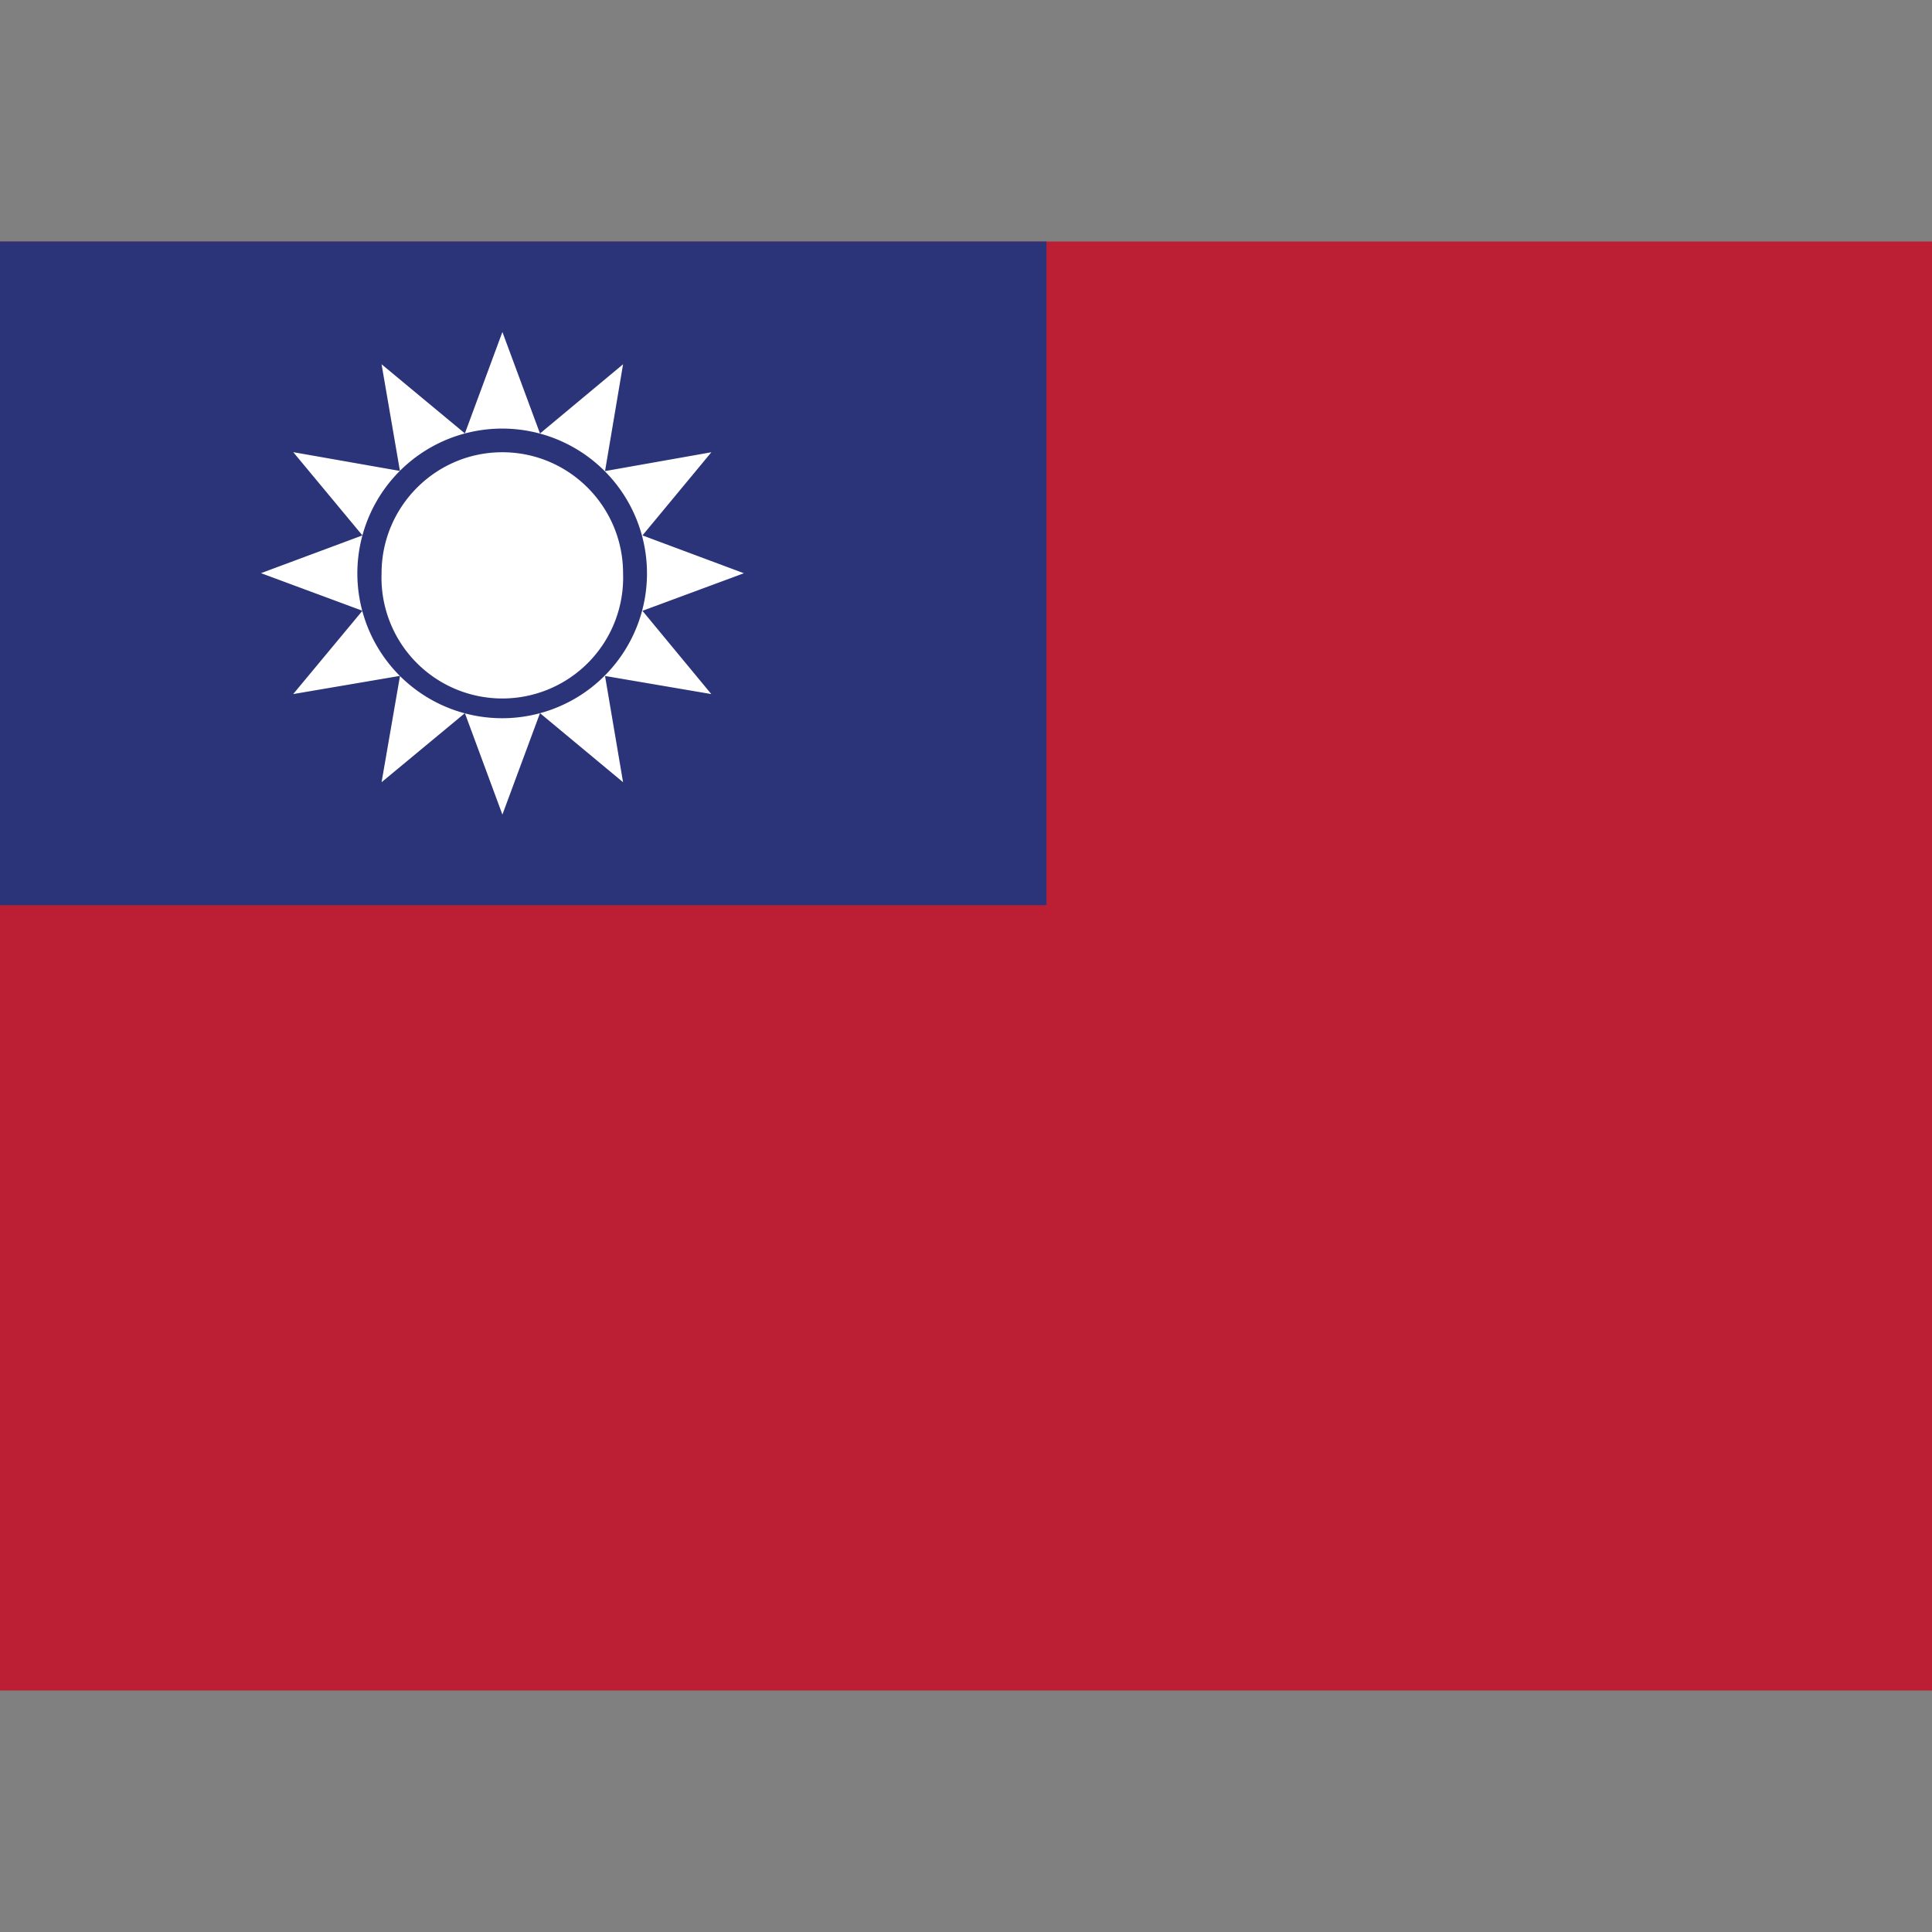
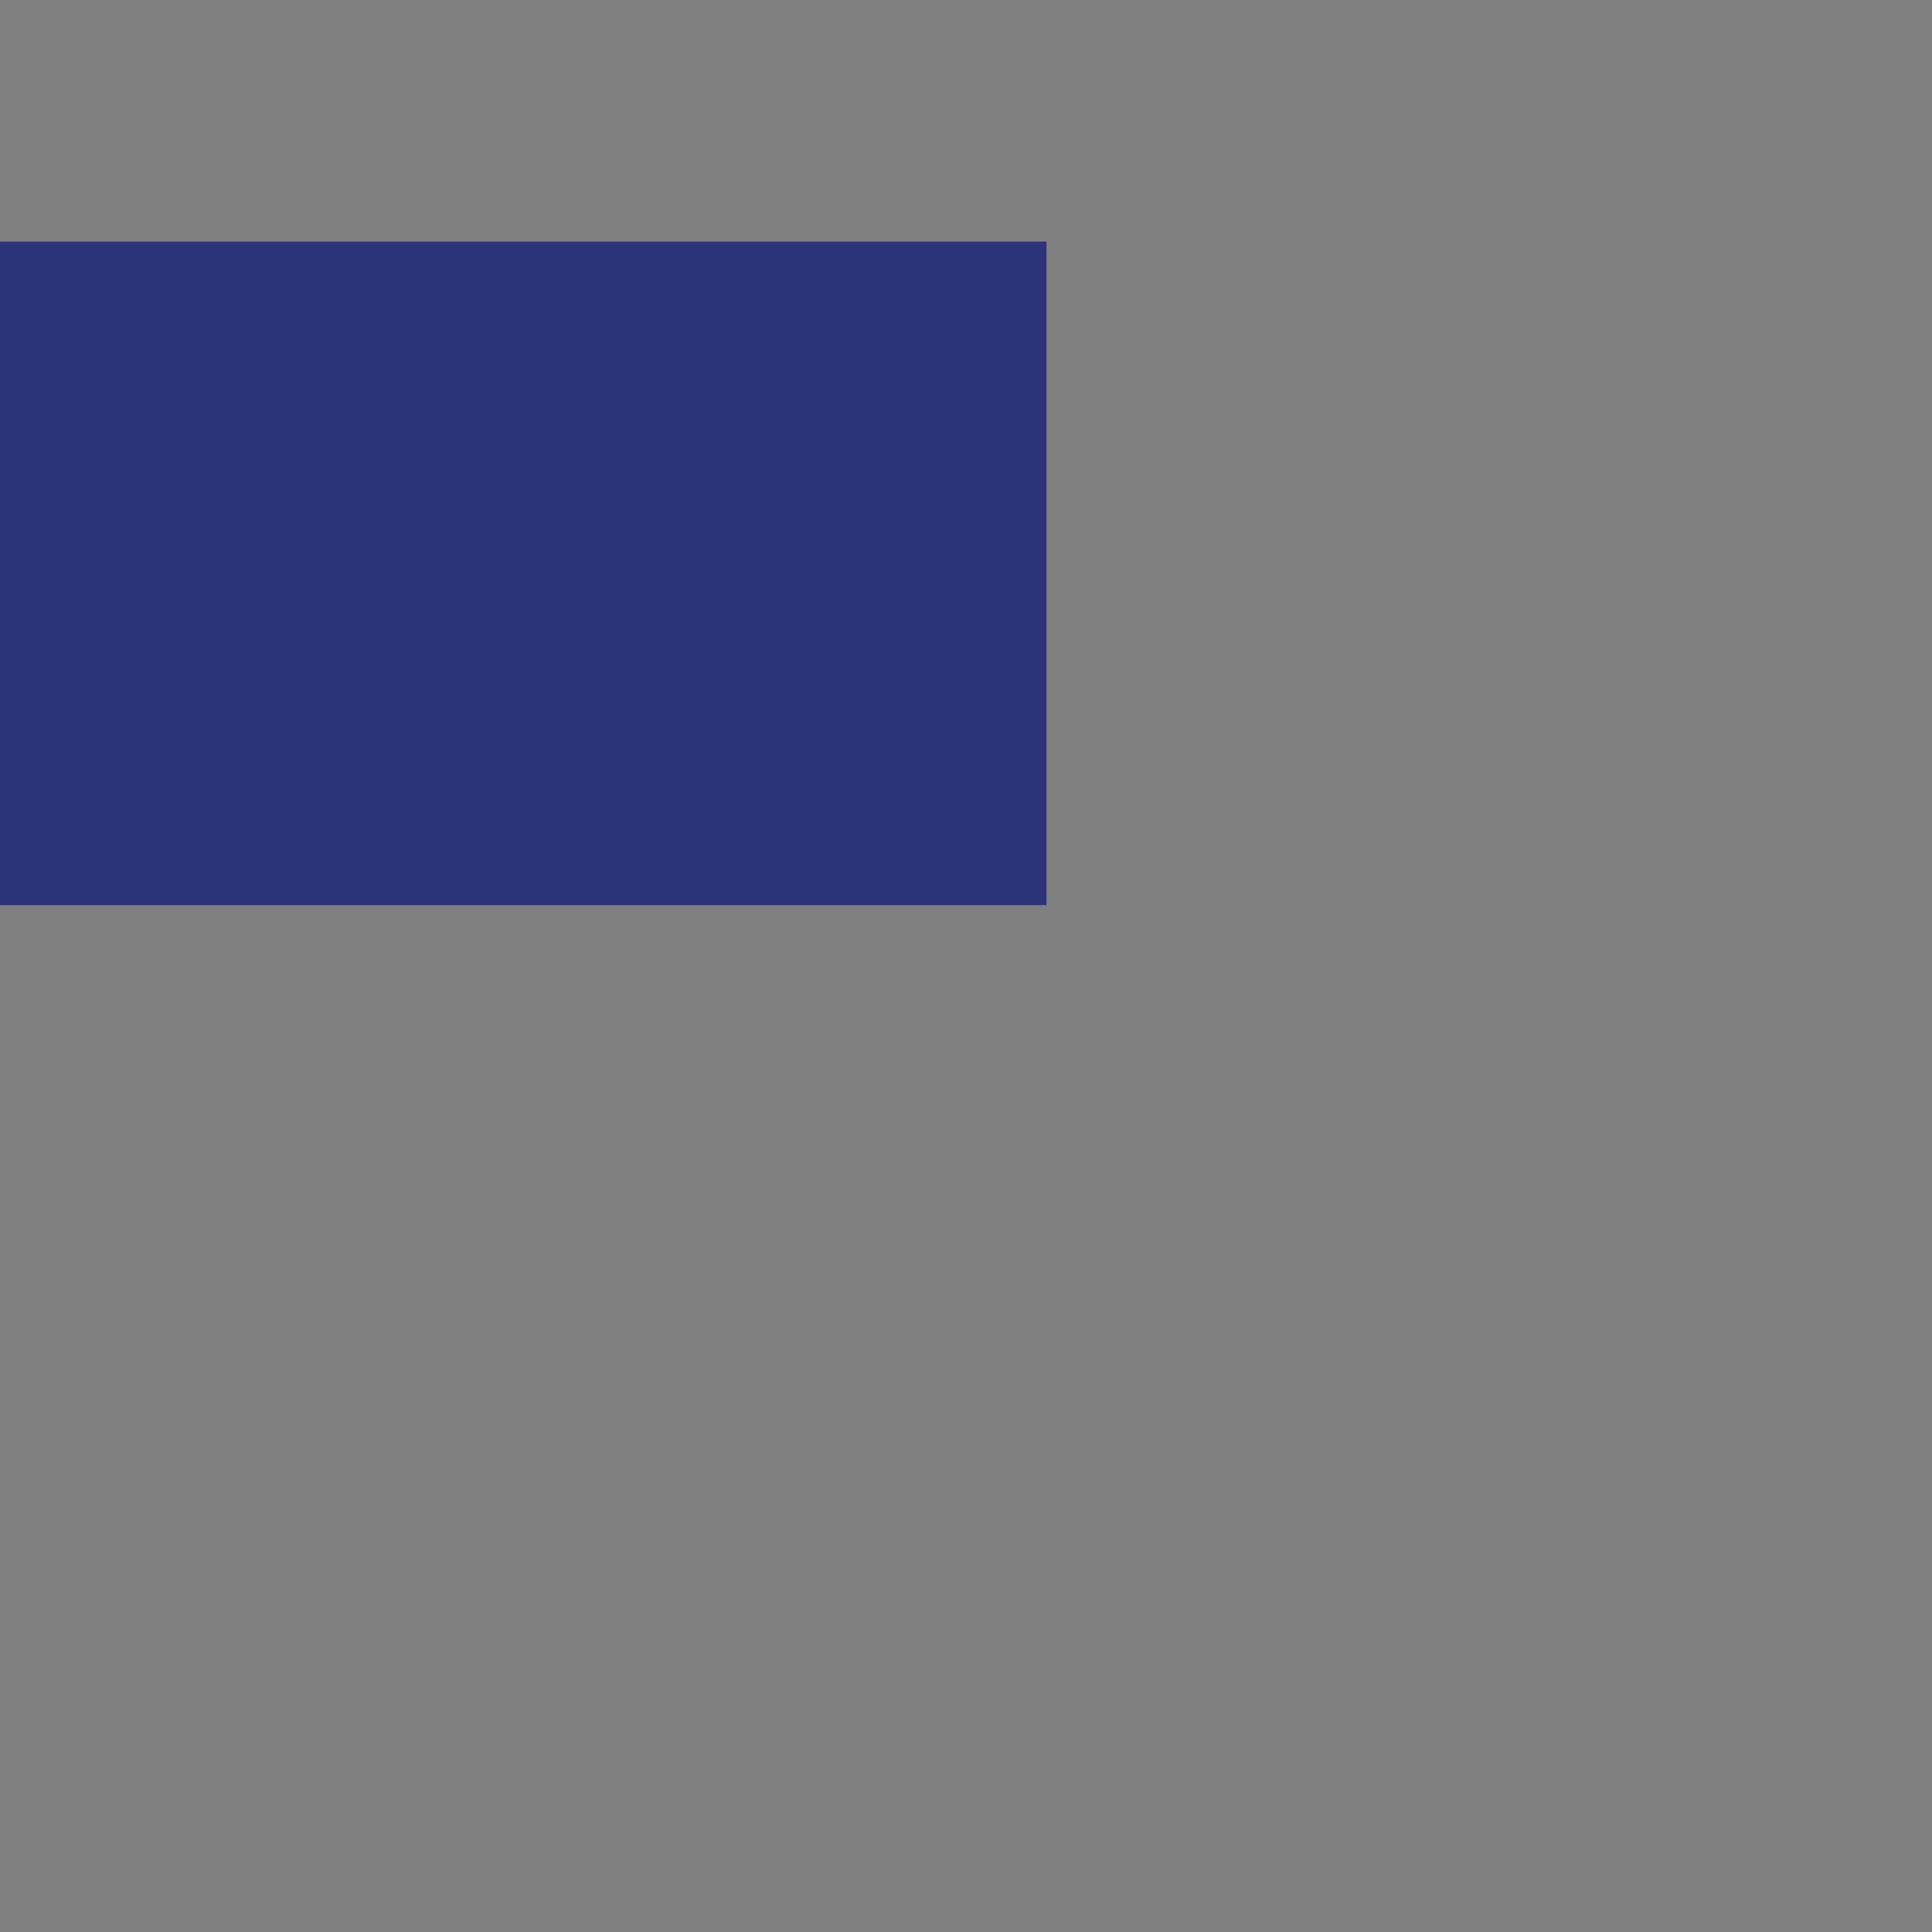
<svg xmlns="http://www.w3.org/2000/svg" width="24" height="24" viewBox="0 0 24 24">
  <rect x="0" y="0" width="24" height="24" fill="#808080" stroke="none" />
  <g fill="none" fill-rule="evenodd">
-     <path fill="#BC1F34" d="M0 21h24V3H0z" />
    <path fill="#2B3379" d="M0 11.244h13V3.001H0z" />
    <g fill="#FFF">
-       <path d="m7.98 7.588 1.261-.467-1.26-.47.856-1.033-1.321.234.224-1.327-1.032.86-.467-1.261-.466 1.26-1.035-.859.228 1.324a1.799 1.799 0 1 1 1.273 3.073A1.799 1.799 0 0 1 4.967 5.85l-1.324-.233.859 1.034-1.26.469 1.26.467-.86 1.035 1.327-.226-.229 1.321 1.035-.858.466 1.26.467-1.26 1.032.858-.224-1.32 1.32.225-.856-1.035z" />
-       <path d="M7.74 7.121a1.501 1.501 0 1 1-3 0c0-.827.671-1.503 1.5-1.503.83 0 1.5.676 1.5 1.503" />
-     </g>
+       </g>
  </g>
</svg>